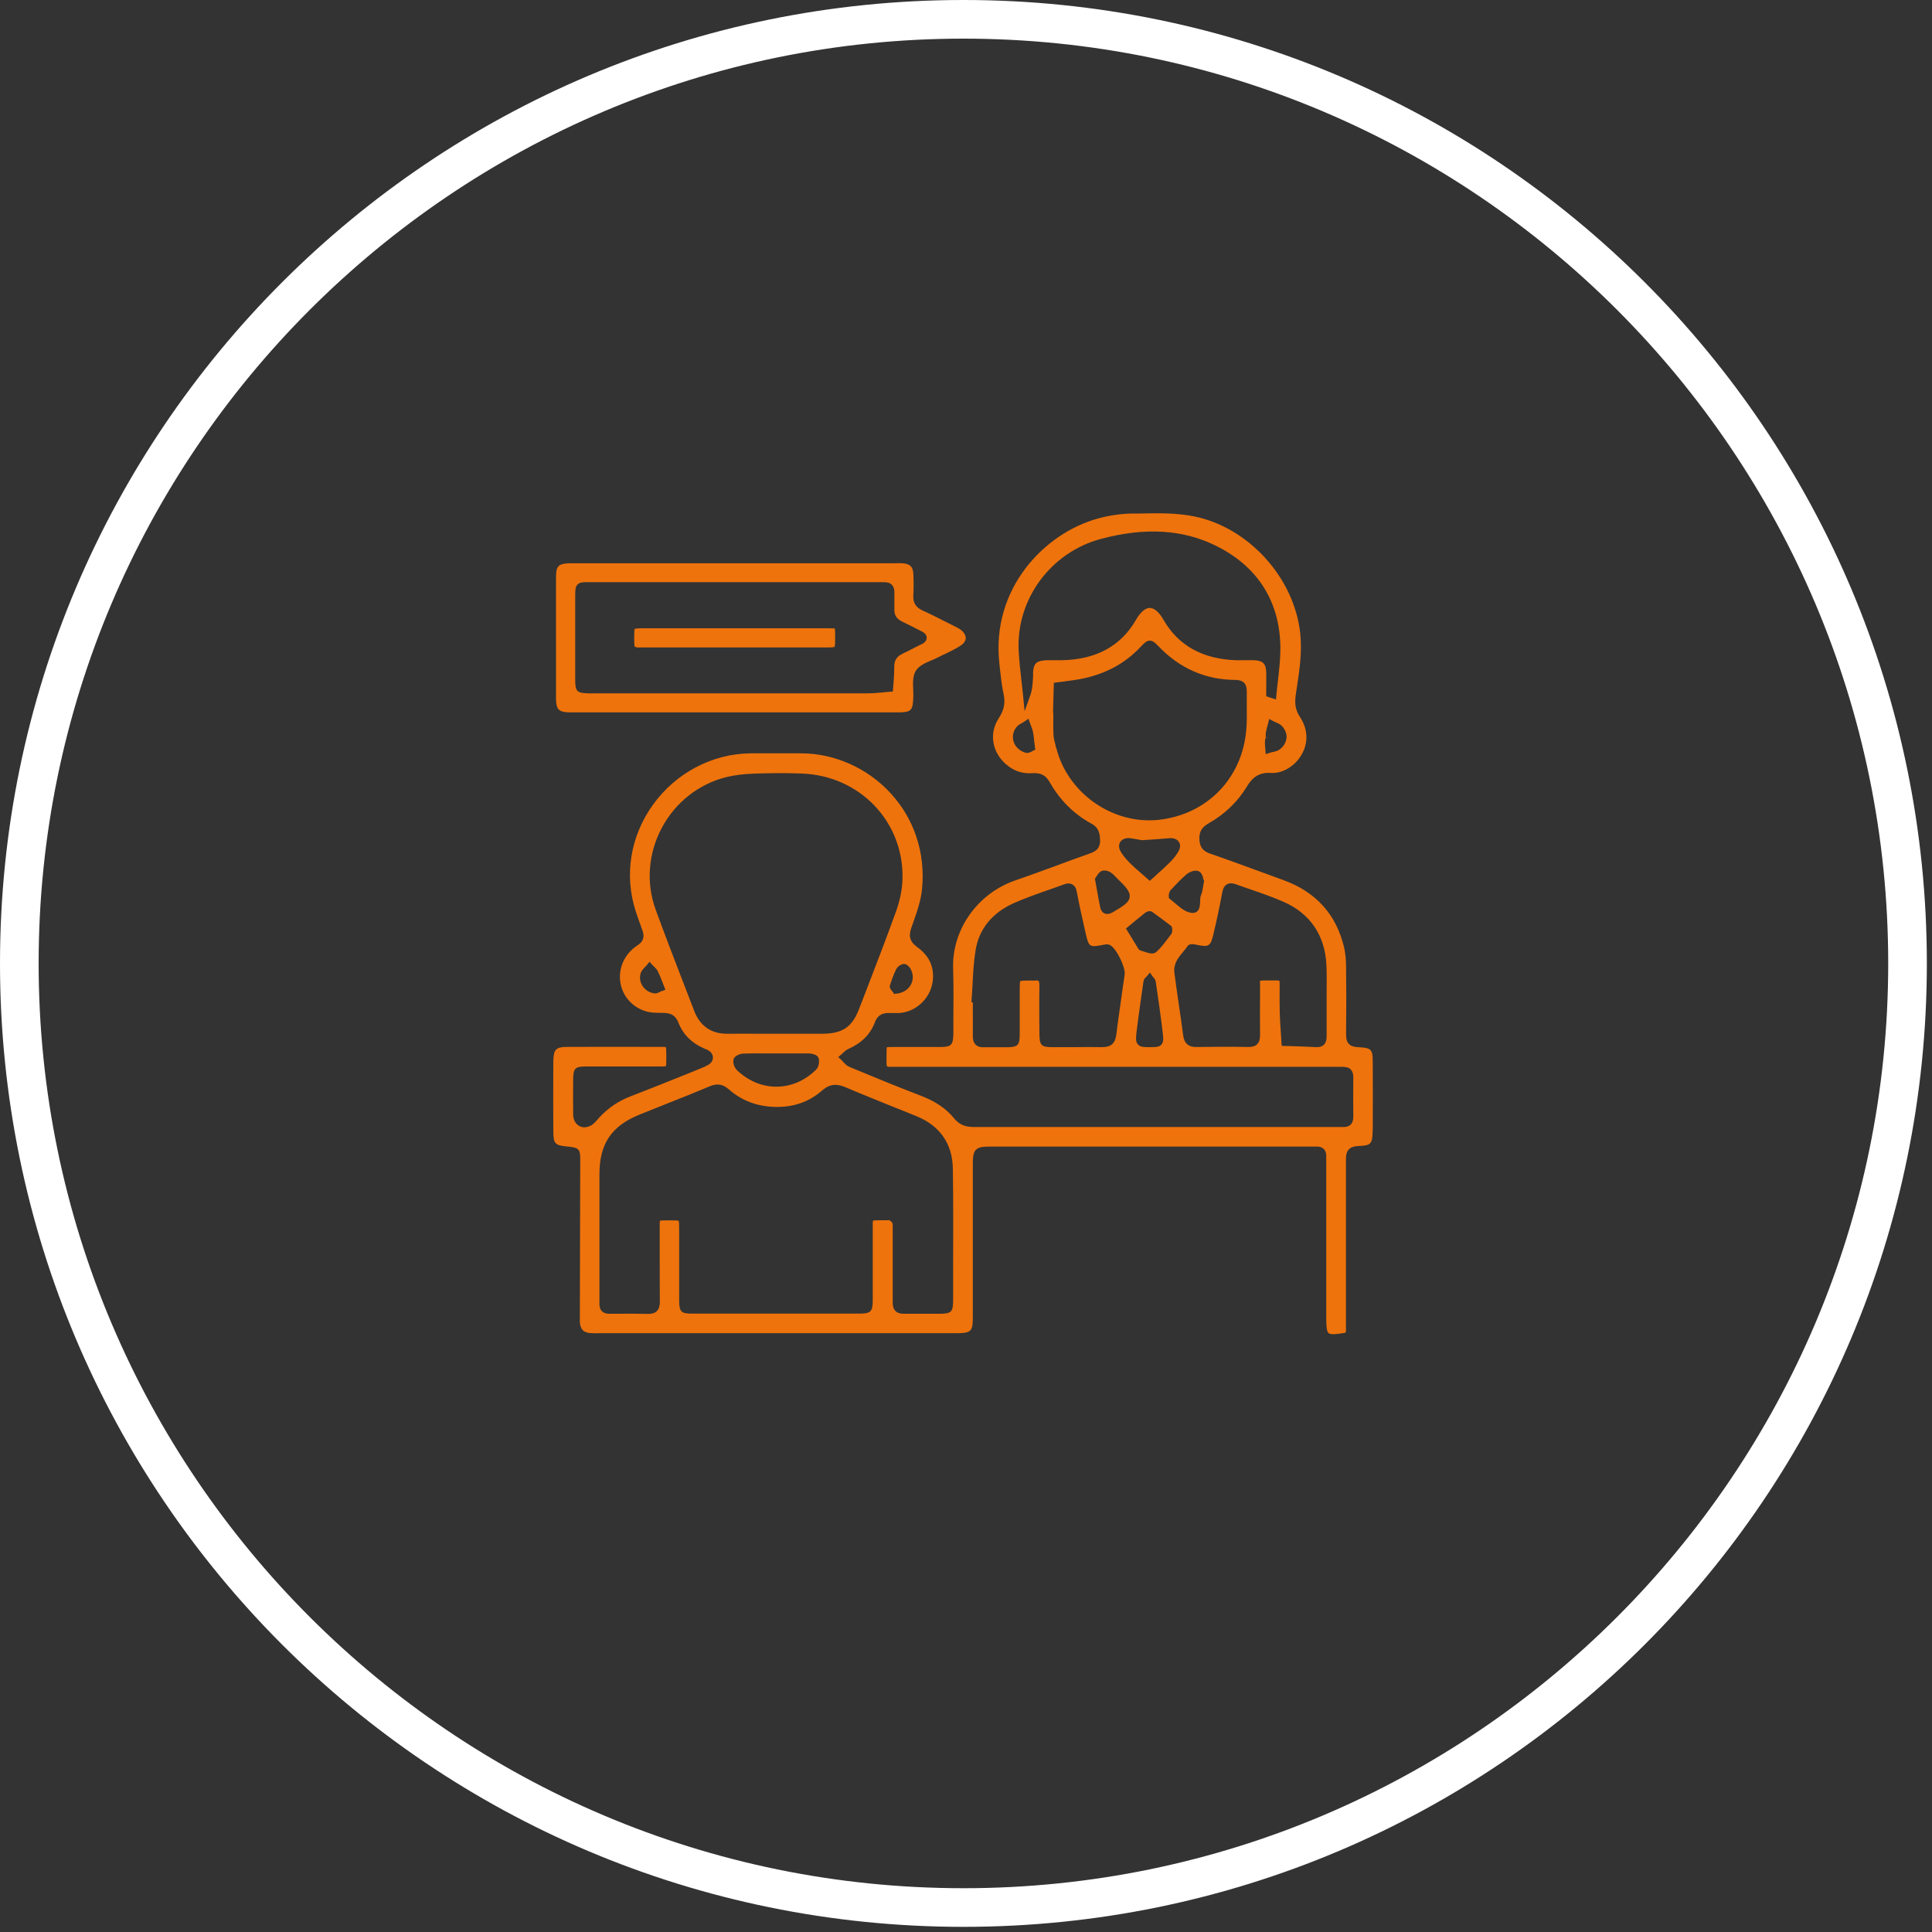
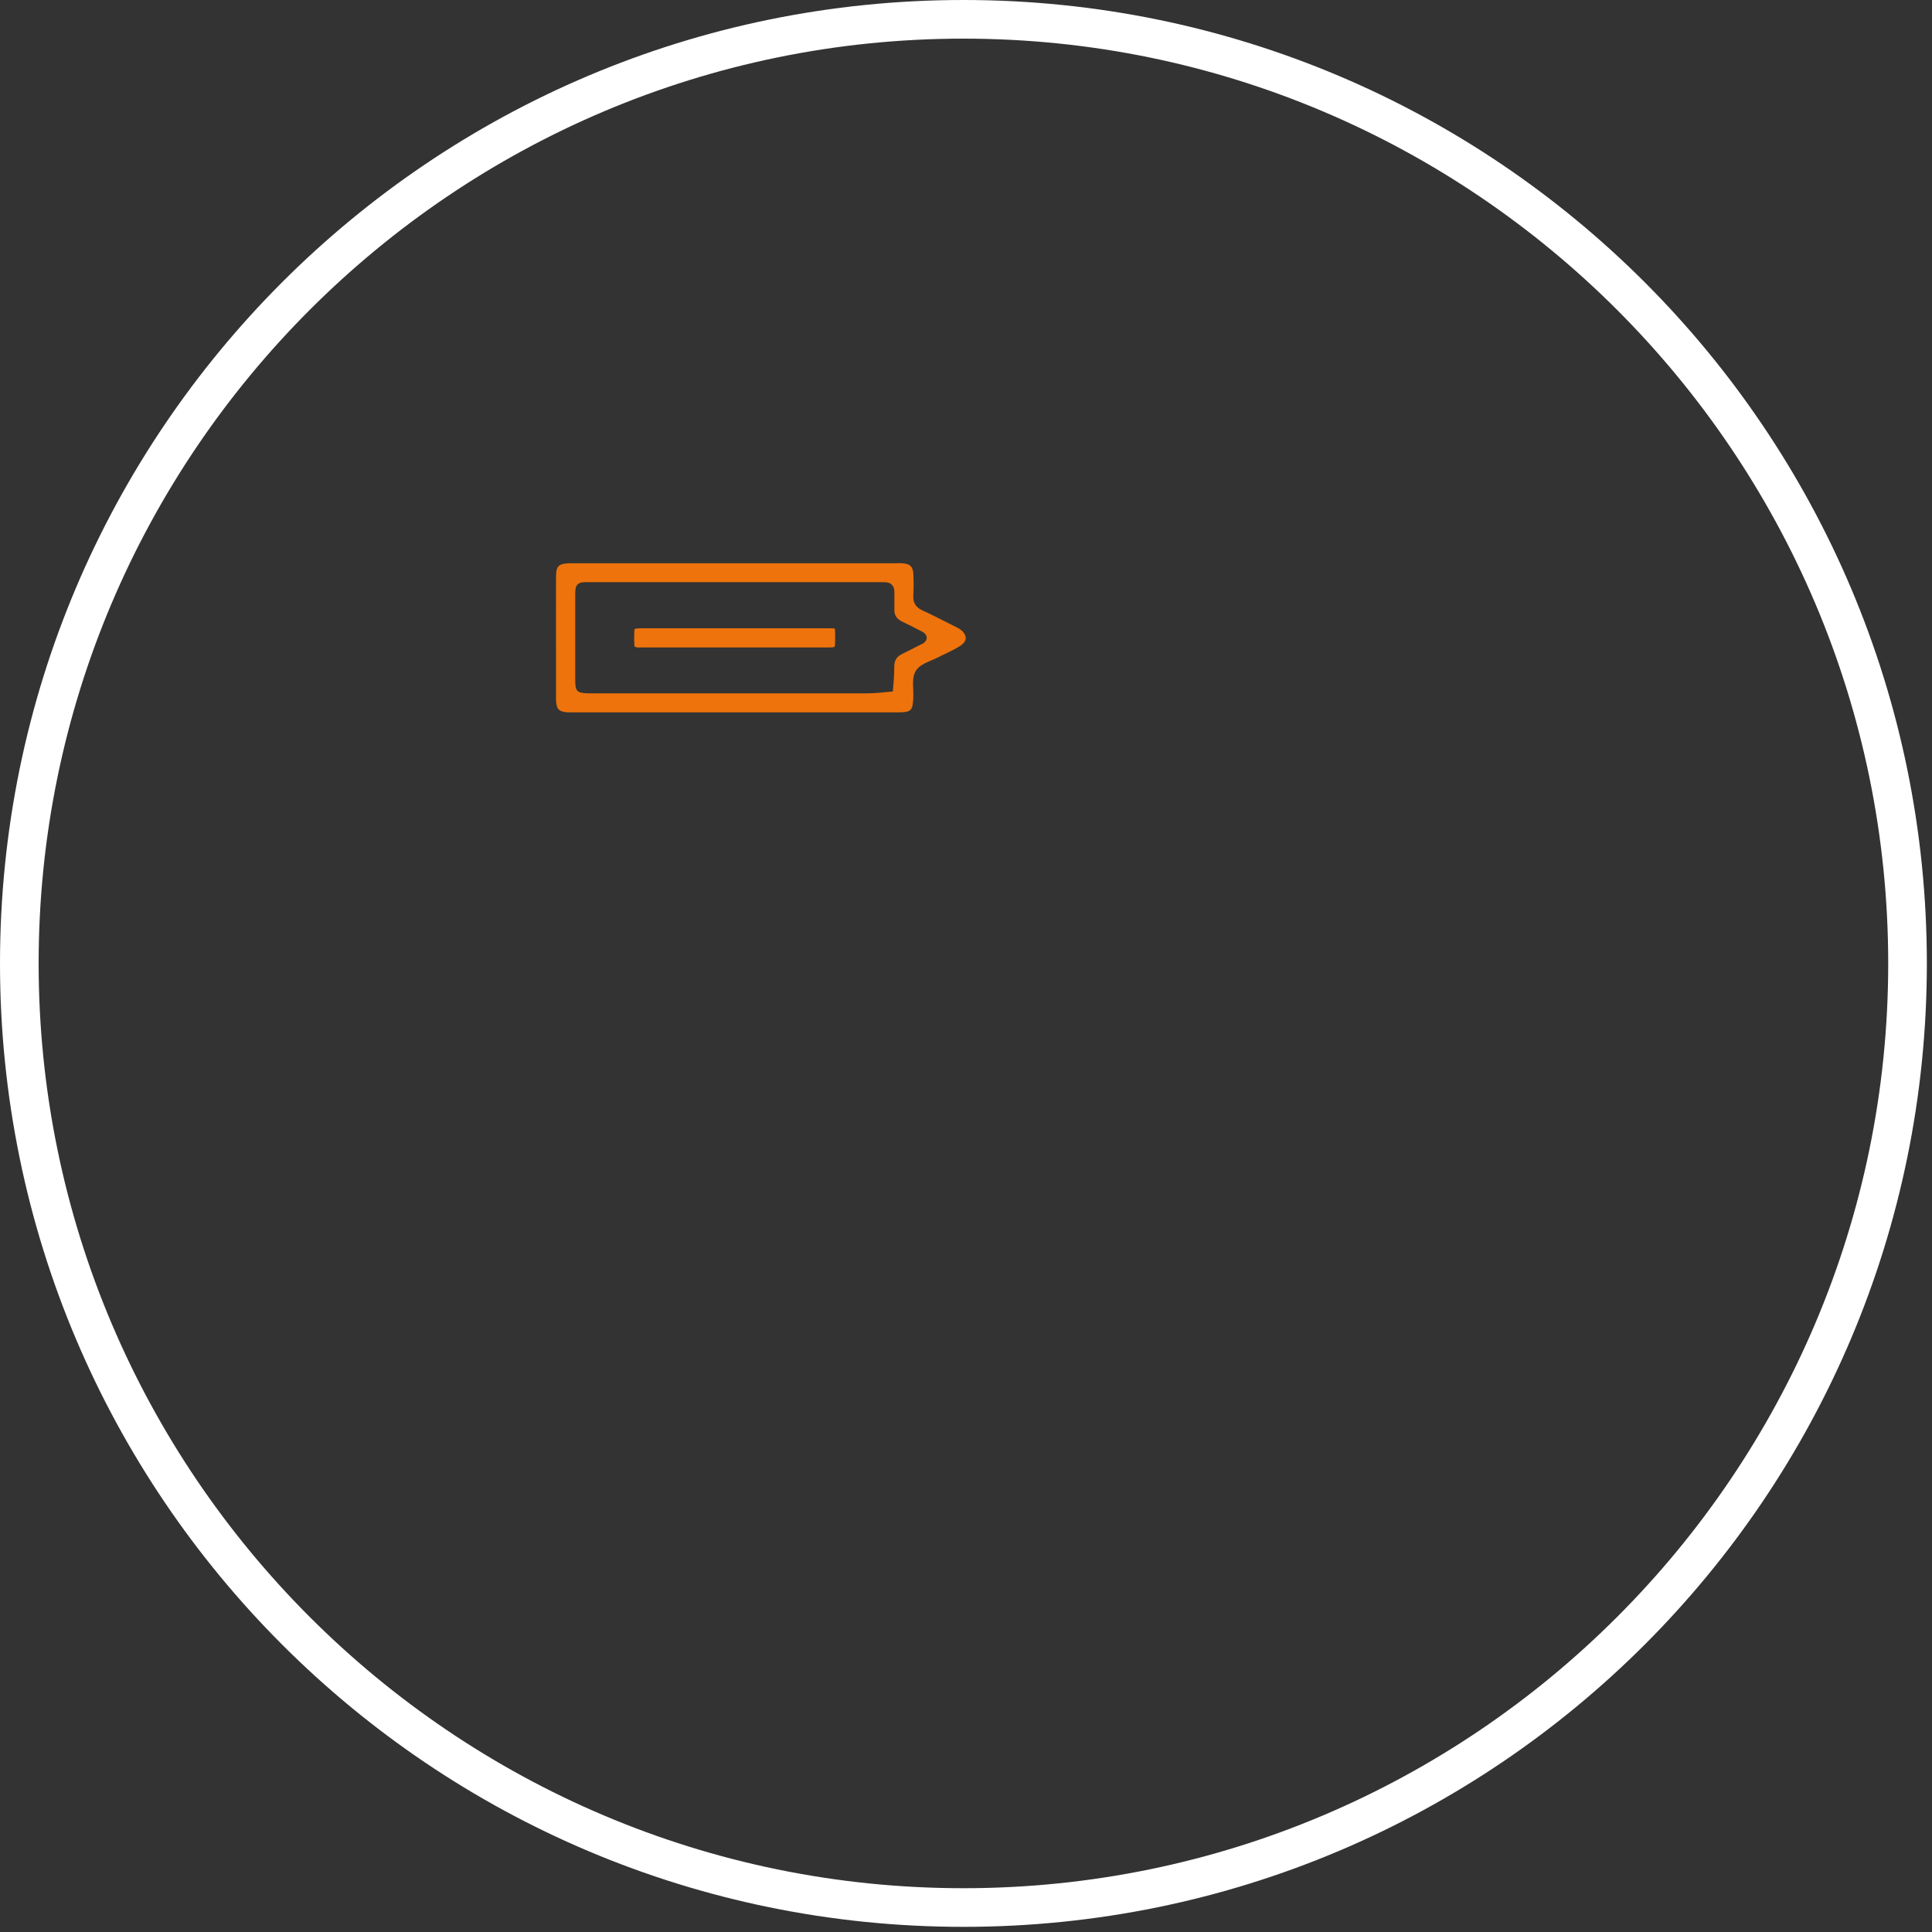
<svg xmlns="http://www.w3.org/2000/svg" viewBox="0 0 150 150">
  <rect x="0" y="0" width="150" height="150" fill="#333333" stroke="none" />
  <defs>
    <style>
      .cls-1 {
        fill: #fff;
      }

      .cls-2 {
        fill: #ee730c;
      }
    </style>
  </defs>
  <g id="Ebene_4" data-name="Ebene 4">
-     <path class="cls-2" d="M106.58,87.78c.01-1.77,.01-3.53,0-5.3,0-1.04-.1-1.12-1.17-1.18-.8-.04-.9-.5-.9-1,.02-2.01,.02-3.65,0-5.17,0-.66-.06-1.16-.16-1.6-.61-2.54-2.19-4.29-4.71-5.2-.6-.22-1.2-.44-1.8-.66-1.3-.47-2.59-.95-3.9-1.4-.72-.25-.82-.73-.82-1.22,0-.65,.38-.93,.74-1.14,1.25-.71,2.23-1.66,2.94-2.83,.36-.6,.85-1.14,1.88-1.07,.87,.06,1.85-.51,2.37-1.41,.54-.92,.5-1.98-.1-2.9-.41-.61-.43-1.14-.35-1.74l.1-.66c.21-1.4,.4-2.73,.25-4.13-.47-4.33-4.02-8.23-8.25-9.08-1.4-.28-2.84-.25-4.24-.22h-.59c-.87,.02-1.77,.15-2.6,.38-4.2,1.14-8.32,5.47-7.68,11.24l.03,.31c.08,.69,.15,1.41,.3,2.09,.15,.69,.03,1.25-.38,1.88-.81,1.23-.49,2.8,.77,3.73,.55,.41,1.17,.58,1.88,.53,.61-.04,1.01,.17,1.31,.7,.79,1.39,1.88,2.48,3.24,3.22,.61,.33,.66,.83,.67,1.31,.01,.72-.49,.9-.89,1.04-.86,.3-1.71,.61-2.56,.93-1.05,.38-2.09,.77-3.15,1.13-2.93,1.02-4.91,3.83-4.81,6.84,.04,1.31,.03,2.65,.02,3.94v1.12c-.02,.87-.15,1.02-.99,1.03-.51,0-1.02,0-1.53,0-.52,0-1.05,0-1.57,0-.24,0-.43,0-.6,0-.2,0-.42,0-.47,.02-.03,.06-.03,.39-.03,.75v.47c0,.19,.03,.24,.05,.26,.02,.02,.07,.05,.27,.04,.21-.01,.43,0,.64,0h.28s33.55,0,33.55,0c.2,0,.4,0,.6,0,.29,0,.5,.05,.64,.19,.14,.14,.21,.34,.21,.6-.01,1.03-.01,2.07,0,3.1,0,.26-.07,.47-.21,.6-.15,.14-.37,.2-.65,.18-.08,0-.15,0-.23,0h-.14s-5.04,0-5.04,0c-7.72,0-15.45,0-23.17,0h0c-.52,0-1.08-.08-1.56-.68-.62-.76-1.45-1.32-2.63-1.77-1.81-.69-3.62-1.44-5.38-2.17l-.13-.06c-.2-.08-.34-.24-.47-.38-.05-.05-.09-.1-.14-.15l-.24-.22,.25-.21s.09-.08,.13-.12c.11-.11,.24-.23,.41-.3,1.03-.46,1.71-1.14,2.06-2.08,.25-.66,.75-.73,1.18-.71,.26,.01,.51,0,.74,0,1.39-.11,2.53-1.3,2.59-2.72,.04-.99-.36-1.77-1.23-2.4-.56-.41-.69-.83-.45-1.51l.09-.25c.32-.91,.66-1.85,.74-2.78,.26-2.77-.6-5.39-2.43-7.39-1.79-1.96-4.36-3.1-6.9-3.11-.58,0-1.16,0-1.74,0-.76,0-1.51,0-2.27,0-2.95,.03-5.77,1.52-7.54,3.97-1.77,2.45-2.26,5.47-1.36,8.27,.12,.37,.25,.73,.38,1.09l.17,.48c.14,.41,.04,.77-.29,1.01l-.12,.09c-.13,.09-.26,.18-.37,.28-.79,.71-1.14,1.73-.93,2.73,.2,.98,.91,1.77,1.9,2.09,.42,.14,.93,.14,1.41,.14h0c.61,0,.97,.23,1.17,.75,.36,.93,1.04,1.61,2.08,2.05,.13,.05,.21,.08,.28,.13,.21,.14,.33,.34,.32,.56,0,.22-.14,.41-.35,.54-.23,.13-.47,.23-.74,.34l-1.34,.54c-1.31,.53-2.62,1.05-3.94,1.56-.95,.36-1.75,.9-2.44,1.64-.05,.05-.09,.11-.14,.16-.13,.15-.27,.32-.46,.44-.33,.2-.68,.23-.97,.07-.29-.16-.47-.49-.47-.9-.01-.91-.01-1.82,0-2.73,.01-.85,.15-.99,1.01-.99,.96,0,1.92,0,2.88,0,.94,0,1.87,0,2.81,0,.19,0,.46,0,.51-.03,.01-.03,.02-.25,.02-.46,0-.17,0-.33,0-.5,0-.23-.01-.46-.04-.52-.04-.01-.29-.01-.45-.01-2.37,0-4.74-.01-7.11,0-.99,0-1.16,.17-1.17,1.19-.01,1.77-.01,3.53,0,5.3,0,1.04,.11,1.16,1.13,1.25,.85,.08,.96,.2,.96,.99l-.03,12.22c0,.15,0,.3,0,.44,.05,.55,.28,.78,.79,.83,.23,.02,.47,.02,.71,.01h.3s19.35,0,19.35,0c2.65,0,5.3,0,7.95,0,1.31,0,1.41-.1,1.41-1.33,0-3.84,0-7.68,0-11.51,0-.78,0-1.15,.24-1.4,.25-.25,.63-.25,1.37-.25h24.52c.19,0,.38,0,.57,0h.02c.23,0,.4,.06,.53,.19,.13,.13,.2,.32,.19,.56,0,.19,0,.38,0,.57v4.21s0,7.76,0,7.76c0,.64,.03,1.06,.18,1.19,.15,.13,.55,.1,1.17,0,.16-.02,.19-.04,.18-.23,0-.21,0-.42,0-.63v-2.76c0-3.27,0-6.54,0-9.81,0-.42,0-1.05,.94-1.09,1.02-.04,1.12-.16,1.13-1.22Zm-13.18-19.6s.03,.1,.05,.13l.04,.09-.02,.09c-.03,.12-.05,.24-.06,.35-.04,.24-.08,.47-.17,.68-.05,.1-.06,.29-.06,.46-.01,.29-.03,.6-.23,.78-.07,.06-.18,.12-.34,.12-.02,0-.04,0-.06,0-.48-.04-.89-.39-1.29-.73-.13-.11-.27-.23-.4-.33l-.1-.08-.02-.16c-.01-.12,.04-.36,.16-.49l.08-.08c.35-.38,.72-.76,1.12-1.11,.2-.17,.61-.38,.93-.27,.24,.08,.33,.35,.39,.55Zm-3.56-.3l-.57,.51-.59-.52c-.32-.28-.64-.55-.94-.85-.25-.25-.56-.58-.76-.96-.13-.25-.13-.51,.01-.71,.15-.21,.43-.31,.75-.27,.17,.02,.34,.05,.56,.09l.36,.06,.49-.03c.49-.03,1.05-.07,1.61-.12,.35-.03,.63,.07,.77,.28,.07,.11,.17,.34,0,.67-.19,.39-.5,.72-.75,.97-.3,.3-.62,.59-.94,.87Zm10.04-10.57c-.03,.32-.2,.62-.49,.85-.17,.14-.39,.19-.58,.23-.07,.02-.14,.03-.2,.05l-.34,.11-.04-.52c-.01-.14-.03-.29-.02-.43,0-.12,.03-.24,.05-.32h.29s-.28-.02-.28-.02v-.16c0-.12,.01-.22,.03-.32,.03-.15,.07-.3,.11-.44l.13-.52,.32,.17c.06,.03,.13,.06,.19,.09,.18,.08,.38,.16,.52,.33,.23,.27,.34,.58,.32,.9Zm-19.69,.99c-.14,.08-.29,.16-.45,.16-.04,0-.09,0-.13-.02-.45-.14-.78-.45-.91-.85-.12-.36-.06-.76,.18-1.09,.13-.18,.32-.29,.49-.38,.06-.03,.13-.07,.18-.11l.3-.21,.12,.34c.02,.06,.05,.13,.07,.19,.06,.16,.13,.32,.16,.5,.05,.23,.07,.47,.1,.75l.08,.63-.2,.08Zm.96-7.03c-.68,.04-.9,.25-.94,.92v.31c-.03,.5-.04,1.01-.24,1.55l-.42,1.17-.12-1.24c-.04-.36-.08-.72-.12-1.09-.09-.78-.18-1.58-.22-2.38-.2-3.98,2.49-7.63,6.39-8.67,3.42-.91,6.33-.74,8.9,.52,3.28,1.61,5.02,4.37,5.03,7.99,0,.84-.1,1.68-.19,2.49-.04,.37-.09,.74-.12,1.11l-.03,.36-.76-.25v-.73c0-.38,.01-.76,0-1.14-.03-.67-.25-.89-.93-.93-.25-.01-.51,0-.76,0-.22,0-.43,0-.65,0-2.6-.09-4.49-1.14-5.63-3.13-.35-.61-.72-.93-1.07-.93h0c-.35,0-.73,.33-1.07,.92-1.17,2.04-3.1,3.09-5.76,3.14-.17,0-.34,0-.52,0-.26,0-.51,0-.76,0Zm.85,6.8l-.05-.21c-.07-.27-.15-.55-.16-.85-.02-.43-.02-.86-.01-1.3v-.24s0,0,0,0l-.02-.29,.06-2.17,.78-.1c.4-.05,.79-.1,1.18-.17,1.96-.36,3.52-1.18,4.77-2.51,.27-.28,.46-.49,.72-.49h0c.25,0,.44,.19,.67,.43,1.65,1.73,3.66,2.61,5.99,2.62,.19,0,.46,.03,.66,.22,.19,.2,.21,.48,.21,.68,0,.37,0,.74,0,1.11,0,.62,.02,1.25-.04,1.88-.32,3.75-3.04,6.55-6.78,6.97-.26,.03-.51,.04-.76,.04-3.31,0-6.39-2.35-7.21-5.62Zm5.11,19.06c-.15,1.07-.31,2.13-.44,3.2-.08,.67-.41,.97-1.08,.97-.01,0-.03,0-.04,0-.71-.01-1.42-.01-2.14,0-.58,0-1.16,0-1.74,0-.83,0-.96-.15-.97-1.03-.01-1.14-.02-2.46,0-3.76,0-.26-.05-.33-.07-.35-.04-.04-.14-.05-.28-.03-.1,.01-.2,0-.3,0h-.12c-.31,0-.66,0-.71,.05-.05,.05-.05,.41-.05,.73,0,.49,0,.97,0,1.46,0,.64,0,1.27,0,1.91,0,.88-.14,1.01-.97,1.03-.27,0-.54,0-.8,0-.33,0-.67,0-1,0-.29,.01-.5-.05-.65-.2-.2-.2-.23-.49-.22-.71,.01-.67,0-1.34,0-2.01v-.57s-.11,0-.11,0l.02-.28c.03-.38,.05-.76,.07-1.14,.04-.85,.09-1.74,.23-2.6,.26-1.66,1.29-2.93,2.97-3.68,.9-.4,1.85-.73,2.76-1.05,.37-.13,.75-.26,1.12-.4,.1-.04,.41-.15,.67,0,.18,.1,.29,.28,.34,.56,.19,1,.42,2.07,.7,3.27,.24,1.03,.29,1.06,1.34,.86,.19-.04,.35-.07,.51,0,.51,.21,1.24,1.75,1.17,2.28-.07,.51-.14,1.01-.22,1.52Zm-.7-6.31c-.16,.09-.3,.14-.43,.14-.08,0-.15-.01-.22-.04-.12-.05-.28-.18-.34-.48-.1-.47-.18-.93-.27-1.43l-.14-.79,.07-.1s.04-.06,.06-.09c.08-.12,.18-.3,.36-.39,.25-.13,.6,0,.74,.1,.15,.1,.27,.22,.38,.34,.04,.04,.08,.09,.13,.13,.64,.63,1.01,1,.96,1.43-.05,.43-.48,.7-1.3,1.18Zm3.78,10.27c-.18,.2-.45,.21-.87,.21-.07,0-.13,0-.19,0-.35,0-.62-.02-.78-.21-.19-.21-.16-.5-.11-.96,.16-1.34,.37-2.73,.54-3.94,.02-.16,.13-.27,.21-.34,.02-.02,.04-.04,.06-.06l.23-.28,.21,.3s.03,.04,.05,.06c.07,.08,.17,.19,.19,.34,.2,1.36,.39,2.65,.54,3.94,.05,.43,.09,.73-.09,.94Zm.8-8.74v.1l-.06,.08c-.08,.11-.17,.22-.26,.34-.26,.34-.54,.73-.91,1.05-.09,.08-.2,.11-.32,.11-.18,0-.39-.07-.6-.14-.09-.03-.17-.06-.25-.08-.17-.04-.24-.19-.29-.28l-.88-1.44,.48-.4c.33-.27,.66-.54,.99-.81,0,0,.33-.25,.57-.08,.48,.34,.95,.7,1.43,1.06,.13,.1,.12,.24,.12,.33,0,.03,0,.08,0,.15Zm12.01,4.43c0,.28,0,.56,0,.84v.89c0,.65,0,1.3,0,1.95,0,.19-.02,.46-.21,.65-.14,.14-.34,.2-.59,.19-.57-.03-1.14-.05-1.71-.07l-.98-.03-.06-.94c-.04-.54-.07-1.07-.09-1.61-.02-.59-.01-1.18-.01-1.77v-.57c0-.09-.01-.15-.03-.16-.01-.01-.05-.03-.14-.03h-.61c-.35,0-.67,0-.74,.03-.01,.04,0,.26,0,.48,0,.16,0,.35,0,.58-.01,1.13-.01,2.14,0,3.09,0,.27-.02,.57-.22,.77-.15,.15-.36,.22-.66,.22-.02,0-.03,0-.05,0-1.31-.03-2.64-.02-4,0-.62,.02-.96-.29-1.04-.9-.1-.81-.22-1.61-.34-2.42-.12-.81-.23-1.62-.34-2.43-.09-.72,.31-1.2,.66-1.62,.12-.15,.25-.29,.35-.45,.15-.23,.48-.17,.75-.11,.92,.19,1.05,.1,1.27-.83,.23-.97,.48-2.12,.69-3.26,.06-.31,.17-.51,.36-.61,.24-.14,.52-.07,.74,.01,.39,.14,.78,.28,1.17,.41,.82,.28,1.66,.58,2.47,.93,2.06,.9,3.22,2.58,3.34,4.87,.03,.63,.03,1.27,.02,1.89Zm-32.31-1.57c.22,.39,.24,.84,.04,1.22-.21,.41-.63,.67-1.14,.72l-.17,.02-.09-.14c-.14-.16-.3-.33-.23-.54,.12-.39,.27-.81,.47-1.22,.09-.19,.31-.37,.54-.42,.33-.07,.58,.36,.59,.37Zm-19.31,1.72s-.08,.04-.12,.07c-.11,.06-.24,.13-.38,.13-.02,0-.04,0-.06,0-.38-.05-.71-.25-.92-.56-.2-.29-.26-.64-.17-.97,.06-.22,.21-.38,.35-.52,.05-.05,.1-.1,.14-.15l.21-.26,.22,.25s.08,.08,.12,.12c.11,.1,.23,.22,.31,.38,.12,.24,.22,.5,.33,.78l.25,.64-.25,.11Zm2.51,1.53l-.82-2.12c-.72-1.87-1.47-3.81-2.17-5.73-.75-2.06-.57-4.38,.49-6.35,1.06-1.98,2.89-3.41,5.02-3.93,.62-.15,1.33-.24,2.23-.27,1.3-.04,2.49-.05,3.64,0,4.49,.17,7.91,3.76,7.79,8.19-.02,.79-.19,1.64-.49,2.48-.76,2.12-1.59,4.25-2.38,6.31l-.5,1.29c-.54,1.41-1.28,1.91-2.81,1.93-.84,0-1.68,0-2.52,0h-2.25c-.87,0-1.73-.01-2.6,0-.03,0-.05,0-.08,0-1.24,0-2.1-.61-2.56-1.81Zm9.69,3.76c.03,.25,0,.61-.21,.82-.9,.89-1.99,1.33-3.09,1.33s-2.15-.42-3.06-1.28c-.19-.18-.34-.56-.27-.84,.08-.3,.54-.44,.76-.45,.64-.02,1.27-.02,1.91-.01h.67s.68,0,.68,0c.63,0,1.26,0,1.89,0,0,0,.66,.04,.71,.42Zm10.42,16.51v2.23c0,.88-.14,1.03-.97,1.04-.43,0-.87,0-1.3,0-.51,0-1.03,0-1.54,0-.3,0-.51-.06-.66-.21-.2-.2-.22-.47-.22-.69,0-1.39,0-2.77,0-4.16v-1.27c0-.08,0-.16,0-.24,0-.17,.01-.33-.02-.46-.02-.06-.12-.17-.23-.23-.03-.01-.15,0-.22,0-.06,0-.11,0-.17,0h-.27c-.28,0-.56,0-.62,.04-.03,.05-.02,.33-.02,.6v1.79c0,1.26,0,2.52,0,3.77,0,.91-.15,1.05-1.09,1.05-1.56,0-3.11,0-4.67,0h-1.8s-1.96,0-1.96,0c-1.5,0-3.01,0-4.51,0-.85,0-.99-.14-1-1.01,0-.99,0-1.97,0-2.96,0-.87,0-1.74,0-2.6,0-.26,0-.58-.04-.64-.05-.03-.34-.03-.56-.03h-.27c-.28,0-.56,0-.62,.03-.03,.05-.02,.33-.02,.61v.24s0,1.55,0,1.55c0,1.29,0,2.59,.01,3.88,0,.21-.02,.52-.23,.73-.19,.19-.45,.22-.67,.22-.02,0-.05,0-.07,0-.78-.02-1.55-.02-2.33-.01h-.64s0,0,0,0c-.24,0-.43-.07-.56-.2-.13-.13-.19-.32-.19-.55,0-.19,0-.38,0-.57v-2.8c0-2.24,0-4.48,0-6.71,0-2.36,.93-3.75,3.11-4.63,.72-.29,1.45-.58,2.17-.87,1.07-.42,2.15-.85,3.21-1.3,.53-.23,1-.28,1.56,.21,1,.88,2.21,1.33,3.6,1.36,1.44,.03,2.64-.4,3.62-1.26,.68-.59,1.23-.53,1.9-.24,1.12,.48,2.25,.93,3.38,1.39,.7,.28,1.41,.56,2.11,.85,1.79,.74,2.75,2.14,2.78,4.06,.04,2.67,.03,5.38,.02,8Z" />
    <path class="cls-2" d="M72.83,51.04c.2-.11,.41-.21,.61-.3,.41-.2,.79-.38,1.15-.62,.24-.16,.38-.36,.39-.57,0-.22-.13-.45-.37-.64-.16-.12-.35-.22-.56-.32l-.64-.32c-.59-.3-1.18-.6-1.78-.87-.52-.24-.75-.6-.72-1.14,.03-.59,.03-1.17,0-1.73-.03-.52-.25-.74-.77-.79-.2-.02-.4-.02-.6-.01h-.26s-24.59,0-24.59,0c-.08,0-.15,0-.23,0-.1,0-.19,0-.29,0-.81,.04-1,.23-1,1.04-.01,1.9,0,3.79,0,5.69v2.13s0,.54,0,.54c0,.41,0,.81,0,1.22,.03,.73,.22,.92,.97,.96,.08,0,.16,0,.25,0h.12s5.91,0,5.91,0c6.4,0,12.8,0,19.2,0,1.15,0,1.26-.11,1.29-1.26,0-.16,0-.34-.01-.51-.02-.52-.05-1.06,.21-1.47,.26-.4,.74-.6,1.2-.8,.17-.07,.35-.14,.5-.23Zm-1.3-1.02l-.49,.25c-.32,.17-.65,.33-.98,.49-.45,.22-.64,.53-.63,1.04,0,.39-.02,.77-.05,1.15-.01,.16-.03,.32-.04,.49l-.02,.25-.25,.02c-.18,.01-.36,.03-.54,.05-.39,.04-.8,.07-1.21,.07-5.54,0-11.09,0-16.63,0h-4.43c-.09,0-.18,0-.27,0-.12,0-.23,0-.34,0-.85-.03-.98-.15-.99-.98,0-.84,0-1.69,0-2.53v-1.13s0-.76,0-.76c0-.59,0-1.18,0-1.77v-.34c0-.49,0-.75,.18-.94,.19-.19,.47-.19,.96-.18h.38c1.96,0,3.93,0,5.89,0h15.95c.19,0,.39,0,.58,0,.29,0,.5,.05,.64,.2,.14,.14,.21,.34,.2,.59,0,.18,0,.37,0,.55,0,.24,0,.48,0,.72-.03,.49,.16,.79,.64,1.02,.47,.22,.93,.46,1.4,.7l.08,.04c.26,.13,.39,.3,.39,.5,0,.2-.14,.37-.41,.51Z" />
-     <path class="cls-2" d="M64.84,49.27c0-.21-.01-.43-.04-.48-.04,0-.29-.01-.46-.01-1.75,0-3.5,0-5.24,0h-8.88s-.23,0-.23,0c-.21,0-.42,0-.61,.02-.03,0-.09,.03-.12,.06-.03,.44-.03,.88,0,1.32,.04,.03,.1,.06,.14,.07,.11,.03,.25,.02,.39,.02h.18s2.35,0,2.35,0c3.92,0,7.85,0,11.77,0,.29,0,.64,0,.7-.05,.05-.06,.05-.38,.05-.69v-.08s0-.16,0-.16Z" />
+     <path class="cls-2" d="M64.84,49.27c0-.21-.01-.43-.04-.48-.04,0-.29-.01-.46-.01-1.75,0-3.5,0-5.24,0h-8.88s-.23,0-.23,0c-.21,0-.42,0-.61,.02-.03,0-.09,.03-.12,.06-.03,.44-.03,.88,0,1.32,.04,.03,.1,.06,.14,.07,.11,.03,.25,.02,.39,.02h.18s2.35,0,2.35,0c3.92,0,7.85,0,11.77,0,.29,0,.64,0,.7-.05,.05-.06,.05-.38,.05-.69v-.08s0-.16,0-.16" />
  </g>
  <g id="Ebene_1" data-name="Ebene 1">
    <path class="cls-1" d="M74.8,3c39.59,0,71.8,32.21,71.8,71.8s-32.21,71.8-71.8,71.8S3,114.39,3,74.8,35.21,3,74.8,3M74.8,0C33.49,0,0,33.49,0,74.8s33.49,74.8,74.8,74.8,74.8-33.49,74.8-74.8S116.11,0,74.8,0h0Z" />
  </g>
</svg>